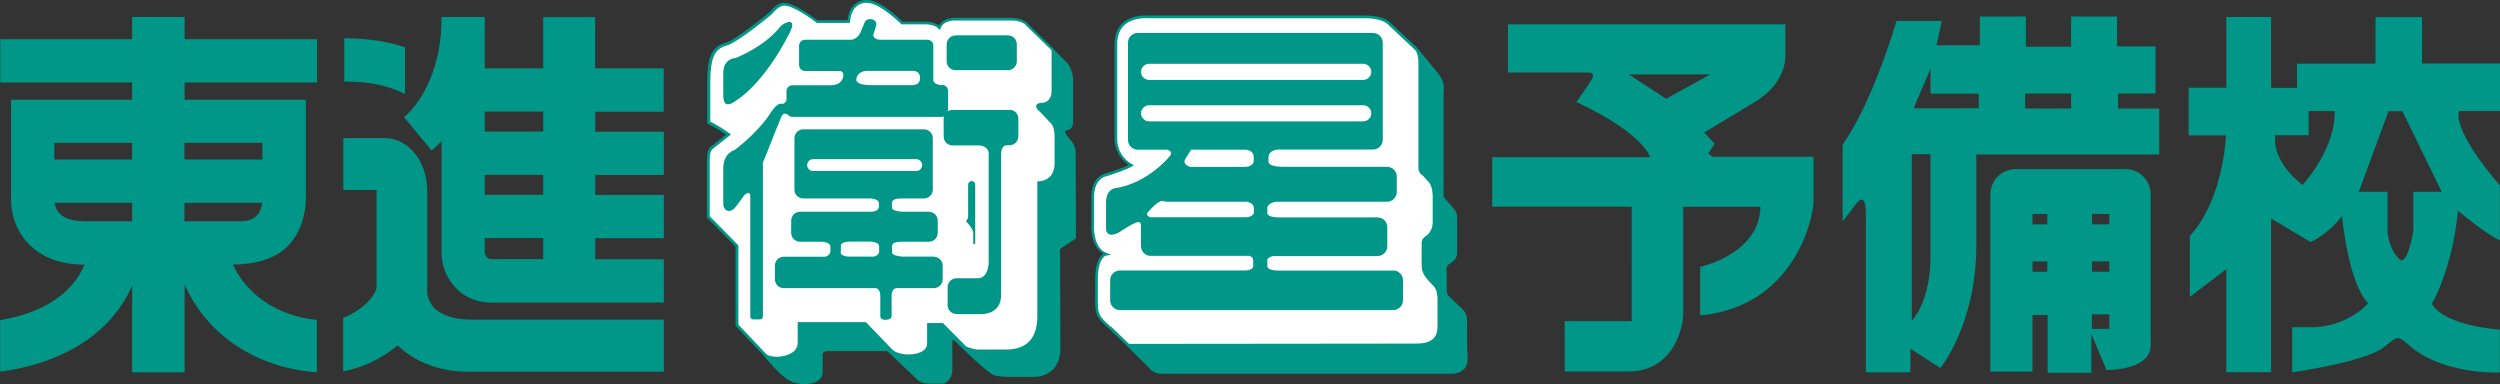
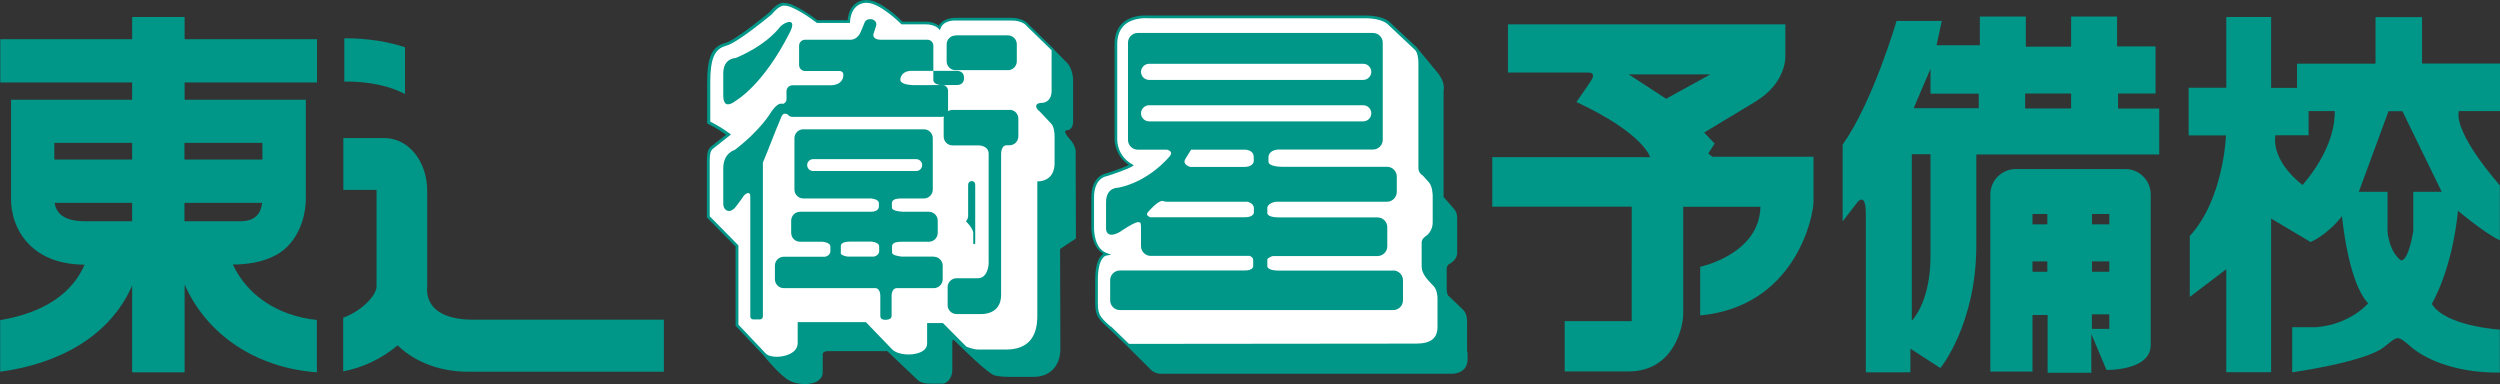
<svg xmlns="http://www.w3.org/2000/svg" id="_イヤー_2" viewBox="0 0 176.73 27.15">
  <rect x="0" y="0" width="176.73" height="27.15" fill="#333333" stroke="none" />
  <defs>
    <style>.cls-1{fill:#fff;}.cls-2{fill:#009688;}</style>
  </defs>
  <g id="b">
    <g>
      <path class="cls-2" d="M22.4,22.62c-2.76-.29-4.92-1.74-5.94-3.92h0c2.1,0,3.29-.69,3.86-1.27,1.31-1.34,1.3-3.18,1.3-3.39,0,.04,0-6.99,0-6.99H13.05v-1.22h9.36V2.77H13.05V1.2h-3.71v1.57H.02v3.06H9.34v1.22H.78v7.02c0,.36,.03,1.9,1.22,3.15,.94,.98,2.27,1.48,3.98,1.49-1.12,2.57-3.72,3.54-5.97,3.92v3.65c4.19-.57,7.77-2.52,9.33-6.09v6.13h3.71v-6.2c1.57,3.53,5.01,5.88,9.35,6.2v-3.68h0Zm-5.38-6.98h-3.98v-1.3h5.49c-.07,.65-.41,1.3-1.52,1.3Zm1.53-5.54v1.18h-5.51v-1.18h5.51Zm-9.21,1.18H3.84v-1.18h5.5v1.18Zm-5.48,3.06h5.48v1.3h-3.33c-.58,0-1.35-.09-1.78-.53-.25-.25-.34-.56-.37-.77Z" />
      <path class="cls-2" d="M24.34,5.77c.75-.02,2.72,.04,4.29,.88V3.34c-1.71-.57-3.43-.64-4.29-.63v3.06Z" />
-       <path class="cls-2" d="M46.92,7.89v-3.06h-4.85V1.21h-3.67v3.62h-4.13V1.2h-3.06c.05,3.37-1.3,5.96-2.65,7.08l1.95,2.36c.25-.2,.48-.43,.71-.67v7.97c0,1.49,1.17,3.45,3.52,3.45h12.19v-3.06h-4.85v-1.49h4.85v-3.06h-4.85v-1.41h4.85v-3.06h-4.85v-1.41h4.85Zm-8.52,10.43h-3.67c-.22,0-.38-.15-.46-.43v-1.06h4.13v1.49Zm0-4.55h-4.13v-1.41h4.13v1.41Zm0-4.47h-4.13v-1.41h4.13v1.41Z" />
      <path class="cls-2" d="M30.2,20.41v-6.9c0-2.13-1.33-3.75-3.03-3.75h-2.9v3.66h2.35v6.81c0,.67-1.07,1.76-2.36,2.23v3.79c1.37-.25,2.76-.91,3.85-1.84,.94,.94,2.65,1.87,5,1.87h13.82v-3.68h-13.47c-2.1,0-3.28-.76-3.28-2.19h0Z" />
      <path class="cls-2" d="M76.06,16.84l-.02-6.2s-.03-.38-.43-.83c-.14-.14-.31-.37-.31-.5,0-.01,0-.02,0-.04,.01-.04,.09-.07,.2-.07,.03,0,.36-.09,.36-.61v-2.93s0-.76-.42-1.21c0,0-.58-.59-.93-.94v-.03l-1.8-1.75s-.32-.47-1.22-.47h-3.93s-.85-.04-1.19,.55c-.14-.1-.43-.28-.97-.28h-1.61C63.63,1.35,62.25,0,61.28,0c0,0-.47-.04-.86,.3-.29,.25-.45,.63-.5,1.13h-2.14c-.17-.13-1.66-1.25-2.32-1.22,0-.01-.41-.14-1.07,.66-.01,0-2.36,1.97-3.15,2.18-.91,.24-1.25,.99-1.25,2.78v2.9l.06,.03s.69,.34,1.28,.76c-.17,.13-.98,.77-.98,.77-.25,.2-.38,.34-.38,1.12v3.96l2.03,2.06v5.6l1.96,2.07c.15,.19,1.22,1.51,1.91,1.84,.52,.25,1.42,.31,1.93,0,.23-.15,.36-.36,.36-.62v-1.3s0-.2,.41-.2h4.15c.06,.05,2.16,2.05,2.16,2.05,.02,.02,.24,.27,.94,.25h.84c.23,0,.66-.36,.66-.93v-1.92c0-.12,.01-.24,.04-.25,0,0,.06,0,.23,.17,.23,.23,2.25,2.23,2.72,2.35,.01,0,.36,.1,.93,.1h1.86c.53,0,1-.18,1.33-.52,.35-.35,.53-.86,.53-1.47,0-.01-.02-6.51-.02-7.05,.08-.05,1.16-.77,1.16-.77h0Z" />
      <path class="cls-2" d="M103.71,24.85v-2.05s0-.04,0-.09c0-.18-.03-.57-.28-.81l-.98-.94c-.05-.03-.18-.09-.18-.62v-1.35s0-.21,.17-.32c.01,0,.57-.28,.57-.78v-2.45c0-.37-.1-.54-.25-.7,0,0-.64-.74-.71-.82V6.41s.16-.48-.35-1.18l-1.43-1.73s-.04-.05-.06-.08l-.1-.12h-.01l-1.77-1.65s-.36-.55-1.82-.55h-15.35c-.07,0-1.09-.1-1.78,.51-.39,.35-.59,.85-.59,1.5v6.76c0,.19,.07,1.15,1.01,1.79-.18,.09-.62,.28-1.58,.59,0,0-1.07,.12-1.07,1.71v2.09s0,.04,0,.08c0,.31,.09,1.37,.85,1.81-.22,.14-.58,.56-.58,1.84v1.45c0,1,.07,1.21,.99,2.01,0,0,.65,.63,1.03,.99h0l1.97,1.96s.27,.23,.65,.23h20.55s.51,.03,.85-.29c.19-.18,.29-.44,.29-.76,0-.38,0-.49-.04-.53h0Z" />
      <path class="cls-2" d="M111.44,7.21s.86-1.22,1.05-1.53c.19-.31,.19-.53-.18-.55h-5.71V1.72h19.61V3.95s.12,1.89-2.14,3.25l-3.6,2.17,.74,.78-.45,.7,.29,.23h7.15v3.21c-.02,1.07-1.3,7.37-8.01,8.01v-3.44s4.18-.87,4.26-4.24h-5.46v7.6c0,.72-.56,4.04-3.89,4.04h-4.49v-3.56h4.74V14.61h-9.86v-3.5h11.16s-.41-1.65-5.19-3.89h0Zm6.34-.23l3.13-1.72h-5.77l2.64,1.72Z" />
      <path class="cls-2" d="M136.92,3.2h3.04V1.17h3.25V3.3h3.2V1.17h3.25V3.28h2.72v3.33h-2.65v1.06h2.91v3.25h-12.93v6.43c0,5.58-2.54,8.67-2.54,8.67l-2.12-1.37v1.67h-3.15V15.15c0-1.83-.72-.69-.72-.69l-.92,1.19v-5.42c2.17-3.09,3.81-8.75,3.81-8.75h3.2l-.37,1.72h0Zm9.49,4.47v-1.06h-3.25v1.06h3.25Zm-9.94-2.8l-1.19,2.78h4.6v-1.03h-3.41v-1.75h0Zm0,6.03h-1.32v11.77s1.32-1.29,1.32-4.54v-7.22Z" />
      <path class="cls-2" d="M148.91,26.15l-1.07-2.54v2.74h-3.09v-4.08h-1.07v4h-2.98V13.75c0-.99,.81-1.8,1.8-1.8h7.74c1,0,1.8,.81,1.8,1.8v10.64c0,1.84-3.13,1.76-3.13,1.76Zm-4.18-10.29v-.73h-1.05v.73h1.05Zm0,3.35v-.73h-1.05v.73h1.05Zm4.38-3.35v-.73h-1.22v.73h1.22Zm0,3.35v-.73h-1.22v.73h1.22Zm0,4.04v-1.03h-1.23v1.03h1.23Z" />
      <path class="cls-2" d="M176.73,7.86v-3.37h-5.51V1.21h-3.29v3.29h-5.55v1.71h-1.83V1.2h-3.17V6.2h-2.66v3.37h2.64s-.16,4.52-2.56,7.11v4.31l2.58-1.96v7.28h3.17V15.45l2.79,1.66s1.17-.48,2.22-1.83c0,0,.42,4.68,1.85,6.16,0,0-1.25,1.5-3.68,1.69h-1.69v3.19s5.06-.71,6.44-1.75c1.05-.8,.92-.95,1.97-.04,.82,.71,2.87,1.84,6.27,1.81v-3.04s-3.86-.23-4.81-1.82c0,0,1.43-2.35,1.85-6.58,0,0,1.8,1.53,2.96,2.09v-3.89s-3.25-3.63-2.9-5.25h2.91Zm-13.95,5.22s-2.19-1.56-1.93-3.52h2.35v-1.71h1.85c.02,.71-.14,2.73-2.27,5.22h0Zm6,3.24v-2.76h-2.03l2.1-5.7h.98l2.78,5.7h-2.01v2.76s-.31,2.09-.86,2.09c0,0-.79-.44-.97-2.09h0Z" />
      <path class="cls-1" d="M57.75,1.62h2.34v-.09c.04-.49,.19-.85,.46-1.08,.33-.28,.73-.26,.73-.25,.94,0,2.4,1.48,2.42,1.49l.03,.03h1.69c.65,0,.9,.28,.91,.29l.11,.12,.06-.15c.24-.59,1.07-.53,1.08-.53h3.94c.79,0,1.06,.38,1.07,.4,.01,.01,1.59,1.55,1.75,1.7v2.86c0,.84-.64,.86-.66,.86-.16,0-.38,.03-.43,.19,0,.02,0,.04,0,.06,0,.15,.17,.3,.23,.34-.01-.01,.85,.9,.85,.9,.18,.2,.22,.67,.22,.84v1.92c0,.43-.12,.76-.34,.98-.33,.32-.78,.32-.78,.32h-.1v9.53c0,1.56-.74,2.36-2.21,2.36h-1.94c-.41,0-.86-.21-.87-.21,0,0-1.62-1.63-1.62-1.63l-.03-.03h-1.12v1.45c0,.34-.27,.52-.49,.62-.62,.26-1.59,.17-1.97-.2l-1.87-1.94h-4.82v1.48c0,.44-.34,.68-.62,.8-.59,.26-1.37,.2-1.61-.03,0,0-1.81-1.92-1.96-2.07v-5.6s-1.97-2.01-2.03-2.06v-3.88c0-.72,.11-.81,.31-.96l1.19-.94-.1-.08c-.57-.43-1.21-.76-1.36-.83v-2.77c0-1.68,.3-2.38,1.11-2.59,.83-.22,3.14-2.15,3.24-2.23,.57-.7,.9-.61,.9-.61,.55-.02,1.82,.86,2.26,1.2l.03,.02h.03Z" />
      <path class="cls-1" d="M78.54,23.11c-.9-.78-.93-.95-.93-1.87v-1.45c0-1.61,.57-1.72,.58-1.72l.36-.06-.34-.13c-.82-.32-.87-1.49-.87-1.76,0-.03,0-.05,0-.06v-2.09c0-1.41,.88-1.52,.92-1.52,1.42-.46,1.75-.67,1.76-.68l.13-.09-.14-.08c-.99-.58-1.03-1.55-1.03-1.73V3.12c0-.59,.18-1.05,.52-1.36,.63-.56,1.62-.47,1.63-.47h15.36c1.33,0,1.66,.48,1.67,.48,.02,.02,1.86,1.75,1.86,1.75,.2,.17,.25,.69,.25,.87v7.52c.02,.34,.29,.49,.3,.49h0s.42,.46,.42,.46c.28,.3,.29,.9,.29,1.01v1.88c0,.53-.39,.88-.4,.88-.34,.21-.38,.41-.38,.5,0,.03,0,.05,0,.06v1.65c0,.48,.37,.89,.68,1.21l.18,.19c.23,.27,.26,.69,.26,.85,0,.04,0,.06,0,.07v1.95c0,.8-.48,1.18-1.5,1.18,0,0-20.23,.02-20.31,.02-.05-.05-1.27-1.23-1.27-1.23h0Z" />
      <path class="cls-2" d="M98.48,19.13h-8.08c-.31,0-.81-.06-.81-.32v-.47s.02-.13,.39-.24h7.4c.38,0,.69-.31,.69-.69v-1.35c0-.38-.31-.69-.69-.69h-6.98c-.31,0-.82-.06-.81-.32v-.38s.02-.3,.59-.41h7.87c.38,0,.69-.31,.69-.69v-1.09c0-.38-.31-.69-.69-.69h-7.43c-.06,0-.95,0-.95-.37v-.29s-.04-.51,.7-.56h6.69c.38,0,.69-.31,.69-.69V3.02c0-.38-.31-.69-.69-.69h-16.63c-.38,0-.69,.31-.69,.69v6.87c0,.38,.31,.69,.69,.69h2.08c.2,.06,.38,.19,.21,.43,0,0-1.4,1.79-3.66,2.26,0,0-.87-.06-.87,1.03v1.9s.01,.72,.95,.21c0,0,1.22-.85,1.4-.69,0,0,.12-.1,.12,.37v1.31c0,.38,.31,.69,.69,.69h7c.12,.06,.23,.13,.24,.26v.44s.05,.33-.59,.33h-8.83c-.38,0-.69,.31-.69,.69v1.42c0,.38,.31,.69,.69,.69h19.32c.38,0,.69-.31,.69-.69v-1.42c0-.38-.31-.69-.69-.69Zm-17.25-14.62h15.14c.32,0,.57,.26,.57,.57s-.26,.57-.57,.57h-15.14c-.31,0-.57-.26-.57-.57s.26-.57,.57-.57Zm0,4.07c-.31,0-.57-.26-.57-.57s.26-.57,.57-.57h15.14c.32,0,.57,.26,.57,.57s-.26,.57-.57,.57h-15.14Zm7.4,2.52v.3s-.02,.4-.66,.4h-3.83s-.6-.16-.34-.57c.16-.25,.33-.54,.4-.65h3.86c.16,.02,.57,.1,.57,.52h0Zm-7.25,4.27s-.52-.1-.18-.43c0,0,.65-.76,.99-.74,.09,.04,.19,.06,.29,.06h5.71c.18,.05,.44,.17,.45,.45v.32s0,.33-.65,.33h-6.61Z" />
      <path class="cls-2" d="M52.01,4.1s-.88,0-.88,1.08v1.57c0,.52,.18,.92,.93,.34,0,0,1.9-1.08,3.78-4.81,.52-1.03-.3-.78-.69-.39,0,0-.86,1.25-3.14,2.21Z" />
      <path class="cls-2" d="M66.04,18.14h-2.29c-.28-.03-.69-.1-.69-.29,0,0,0-.25,0-.36,0-.1-.06-.4,.64-.4h1.96c.35,0,.63-.28,.63-.63v-.86c0-.35-.28-.63-.63-.63h-1.67c-.09,0-.94,0-.94-.3v-.24c0-.1-.06-.4,.64-.4h1.62c.35,0,.63-.28,.63-.63v-3.63c0-.35-.28-.63-.63-.63h-8.52c-.35,0-.63,.28-.63,.63v3.63c0,.35,.28,.63,.63,.63h4.78s.57,.03,.56,.35v.23s.01,.36-.57,.36h-5c-.35,0-.63,.28-.63,.63v.86c0,.35,.28,.63,.63,.63h1.58s.57,.03,.56,.35v.35s0,.26-.36,.36h-2.93c-.35,0-.63,.28-.63,.63v.96c0,.35,.28,.63,.63,.63h6.49c.16,0,.33,.19,.33,.54v1.41c0,.16,.07,.29,.38,.29,0,0,.41,0,.42-.26,0-.14,0-1.44,0-1.44,0,0-.02-.53,.37-.54,1.15,0,2.61,0,2.61,0,.35,0,.63-.28,.63-.63v-.96c0-.35-.28-.63-.63-.63h0Zm-8.56-6.05c-.23,0-.42-.19-.42-.42s.19-.42,.42-.42h7.29c.23,0,.42,.19,.42,.42s-.19,.42-.42,.42h-7.29Zm1.96,5.79s0-.34,0-.45c0-.04-.06-.35,.64-.35h1.51s.57,.03,.56,.35v.35s0,.26-.36,.36h-1.87c-.24-.04-.49-.11-.49-.26Z" />
      <path class="cls-2" d="M67.55,2.5h3.7c.35,0,.63,.28,.63,.63v1.2c0,.35-.28,.63-.63,.63h-3.7c-.35,0-.63-.28-.63-.63v-1.19c0-.35,.28-.63,.63-.63h0Z" />
      <path class="cls-2" d="M71.37,7.77h-4.03c-.35,0-.63,.28-.63,.63v1.25c0,.35,.28,.63,.63,.63h1.86s.69,0,.69,.6v7.71c0,.2-.09,1.09-.78,1.08h-1.49c-.35,0-.63,.28-.63,.63v1.27c0,.35,.28,.63,.63,.63h1.75s1.4,.08,1.4-1.35V10.91s-.02-.64,.39-.64h.2c.35,0,.63-.28,.63-.63v-1.25c0-.35-.28-.63-.63-.63Z" />
      <path class="cls-2" d="M68.94,13.05c0-.14-.11-.25-.25-.25s-.25,.11-.25,.25v2.24h0s-.03,.27-.16,.35c0,0,.52,.49,.52,.84v.72s0,.06,.08,.06c0,0,.06,0,.06-.06v-4.15h0Z" />
-       <path class="cls-2" d="M66.59,6.02h-.07s-.54-.04-.54-.36v-1.01s0-.03,0-.05v-1.37c0-.23-.18-.42-.41-.42h-3.27c-.69,0-.55-.42-.55-.42,.06-.16,.17-.52,.17-.52,.08-.21-.01-.41-.22-.49-.24-.07-.5,0-.58,.21,0,0-.07,.2-.29,.7-.23,.53-.69,.52-.69,.52h-3.23c-.23,0-.42,.19-.42,.42v1.37c0,.23,.19,.42,.42,.42h2.47c.13,.02,.28,.1,.23,.38,0,0-.02,.63-.93,.63h-2.66c-.23,0-.42,.19-.42,.42v1.42c0,.08,.02,.16,.07,.23-.06-.07-.07-.22-.07-.22v-.87c0,.21-.19,.35-.28,.33-.21-.06-.45,.07-.8,.57,0,0-.7,1.25-2.58,2.69,0,0-.81,.21-.81,1.29v2.51c0,.51,.48,.74,.88,.22,.18-.23,.34-.45,.49-.66,.14-.26,.54-.53,.54-.05v8.46c0,.12,.09,.21,.21,.21h.47c.12,0,.21-.09,.21-.21V11.49c.36-.83,.73-1.87,1.31-3.24,.12-.28,.29-.22,.43-.17,.09,.12,.2,.18,.35,.18h10.58c.23,0,.42-.19,.42-.42v-1.42c0-.23-.19-.42-.42-.42h0Zm-2.04,0h-3.11c-.4-.02-1.01-.1-.89-.49,0,0,.06-.46,.66-.52h3.37c.14,.01,.47,.08,.46,.51,0,.41-.31,.49-.5,.49Z" />
+       <path class="cls-2" d="M66.59,6.02h-.07s-.54-.04-.54-.36v-1.01s0-.03,0-.05v-1.37c0-.23-.18-.42-.41-.42h-3.27c-.69,0-.55-.42-.55-.42,.06-.16,.17-.52,.17-.52,.08-.21-.01-.41-.22-.49-.24-.07-.5,0-.58,.21,0,0-.07,.2-.29,.7-.23,.53-.69,.52-.69,.52h-3.23c-.23,0-.42,.19-.42,.42v1.37c0,.23,.19,.42,.42,.42h2.47c.13,.02,.28,.1,.23,.38,0,0-.02,.63-.93,.63h-2.66c-.23,0-.42,.19-.42,.42v1.42c0,.08,.02,.16,.07,.23-.06-.07-.07-.22-.07-.22v-.87c0,.21-.19,.35-.28,.33-.21-.06-.45,.07-.8,.57,0,0-.7,1.25-2.58,2.69,0,0-.81,.21-.81,1.29v2.51c0,.51,.48,.74,.88,.22,.18-.23,.34-.45,.49-.66,.14-.26,.54-.53,.54-.05v8.46c0,.12,.09,.21,.21,.21h.47c.12,0,.21-.09,.21-.21V11.49c.36-.83,.73-1.87,1.31-3.24,.12-.28,.29-.22,.43-.17,.09,.12,.2,.18,.35,.18h10.58c.23,0,.42-.19,.42-.42v-1.42c0-.23-.19-.42-.42-.42h0Zm-2.04,0c-.4-.02-1.01-.1-.89-.49,0,0,.06-.46,.66-.52h3.37c.14,.01,.47,.08,.46,.51,0,.41-.31,.49-.5,.49Z" />
    </g>
  </g>
</svg>